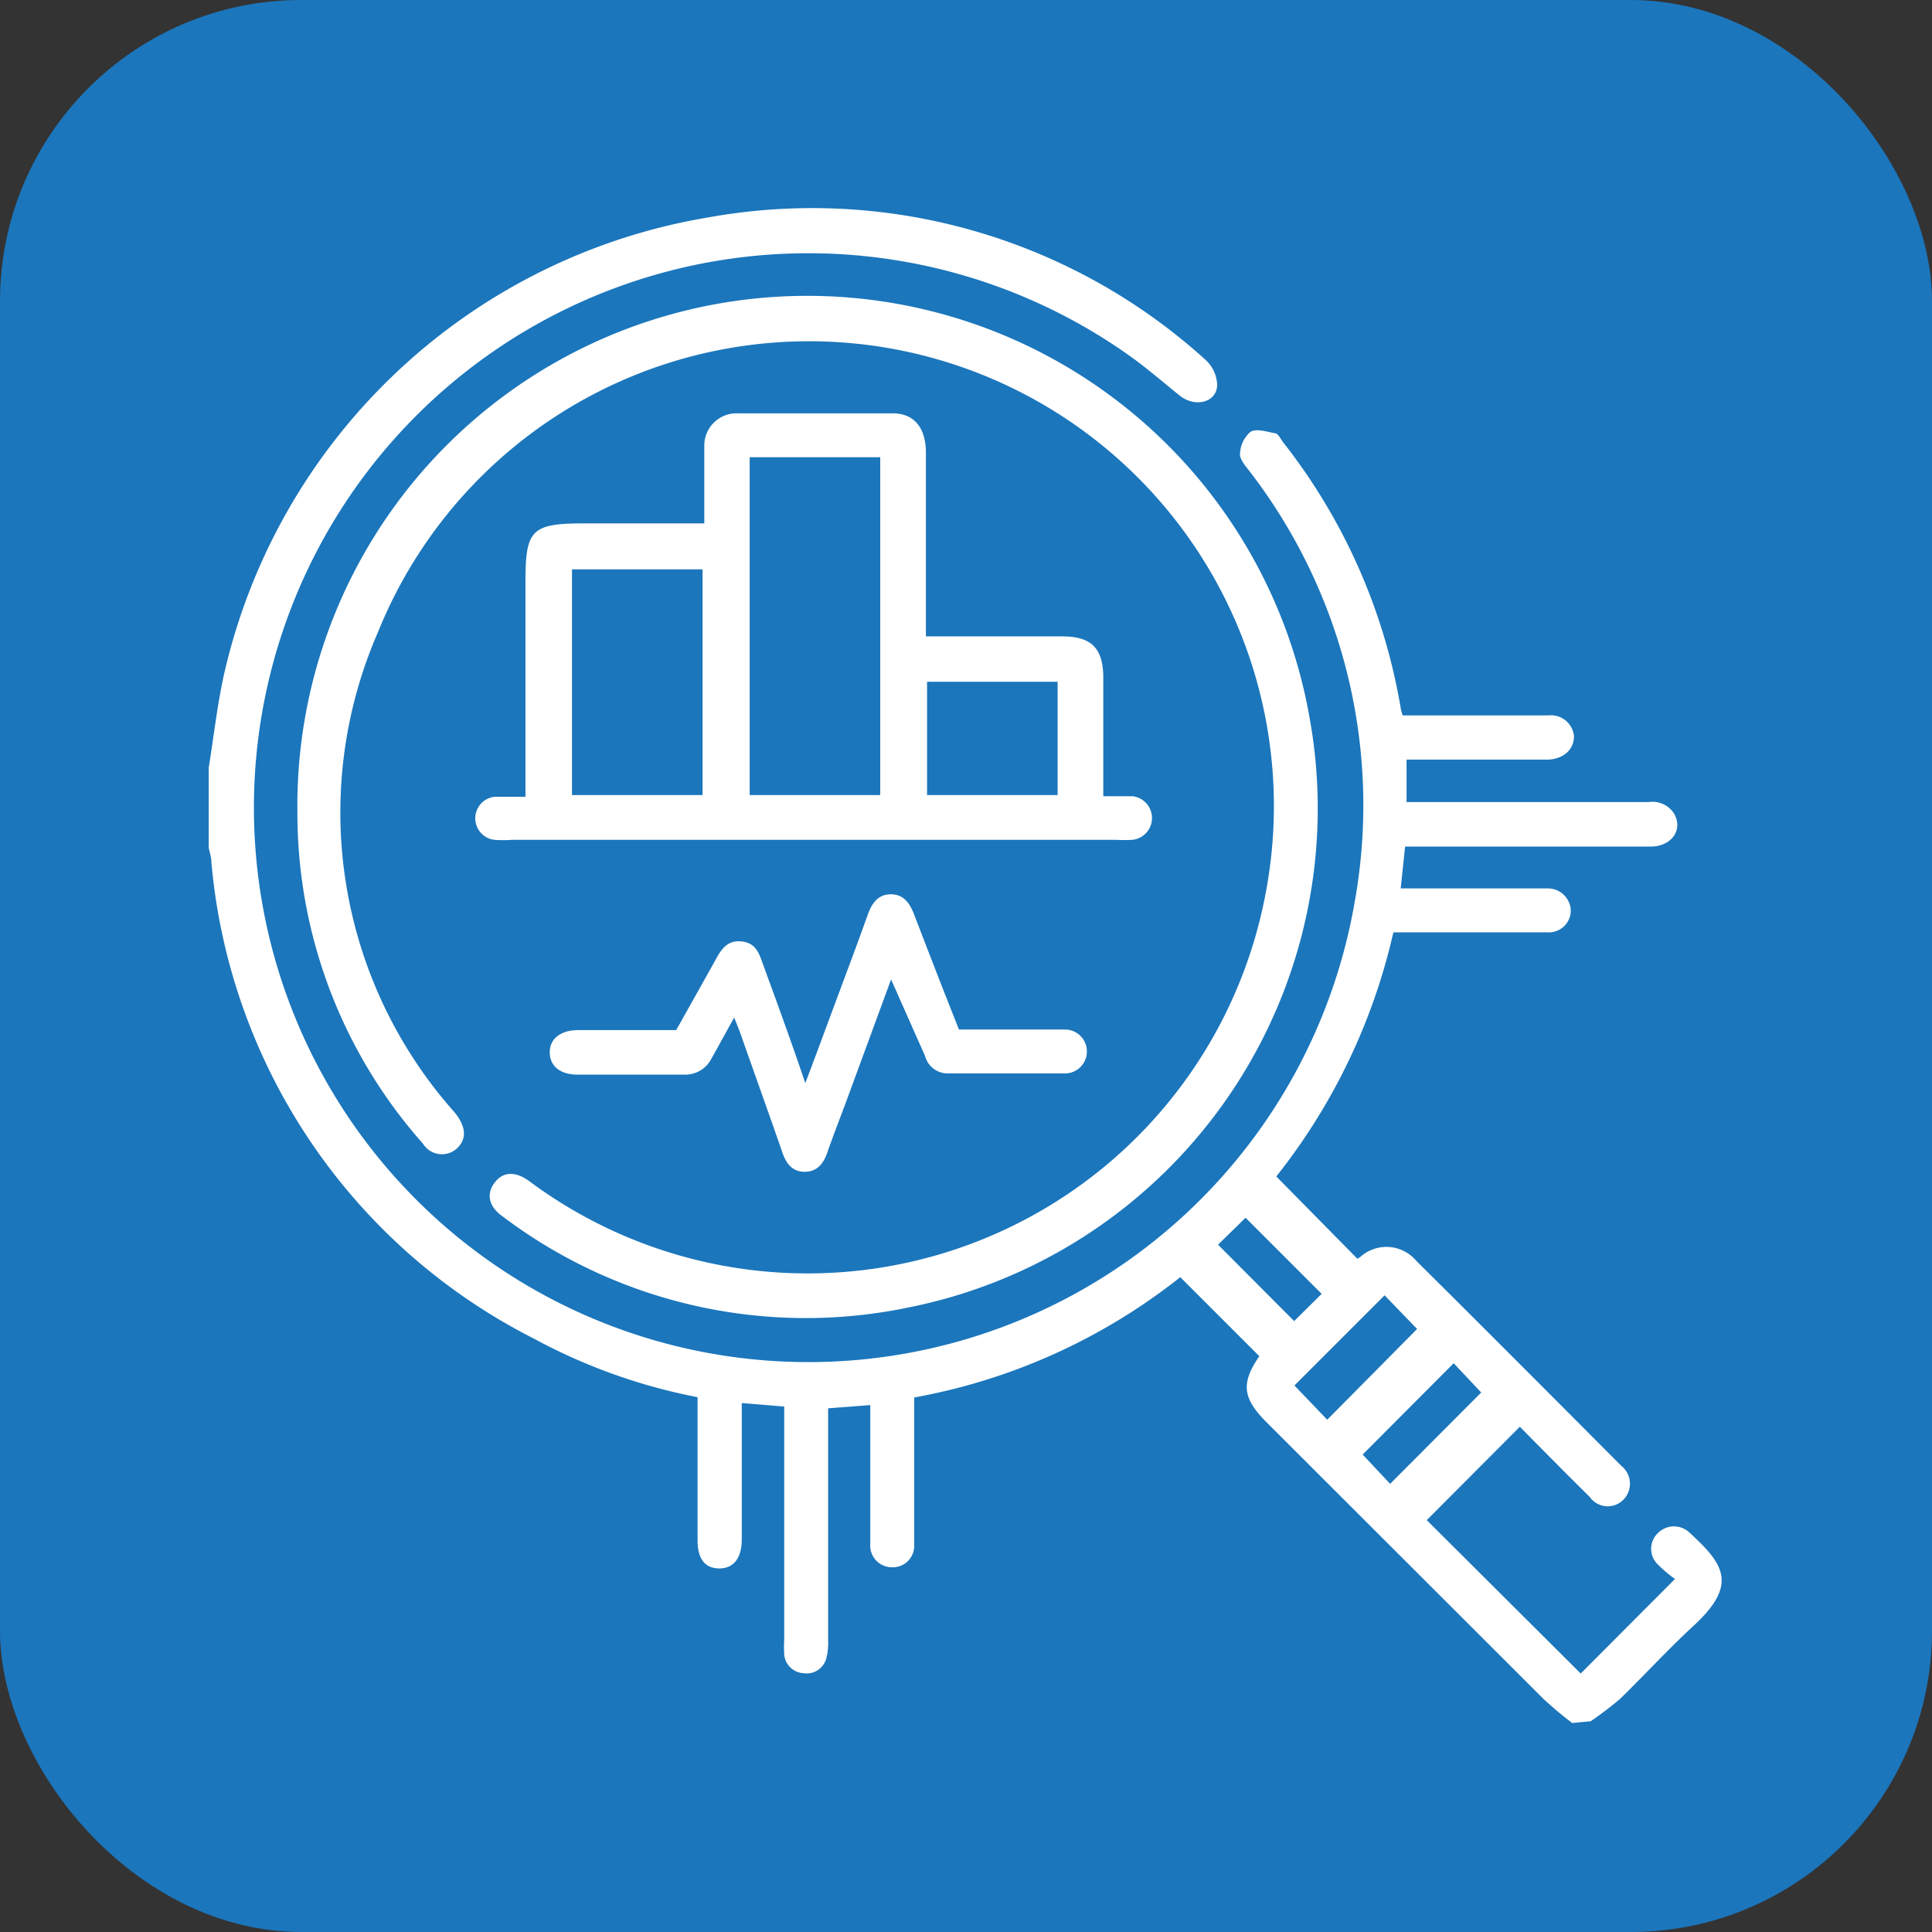
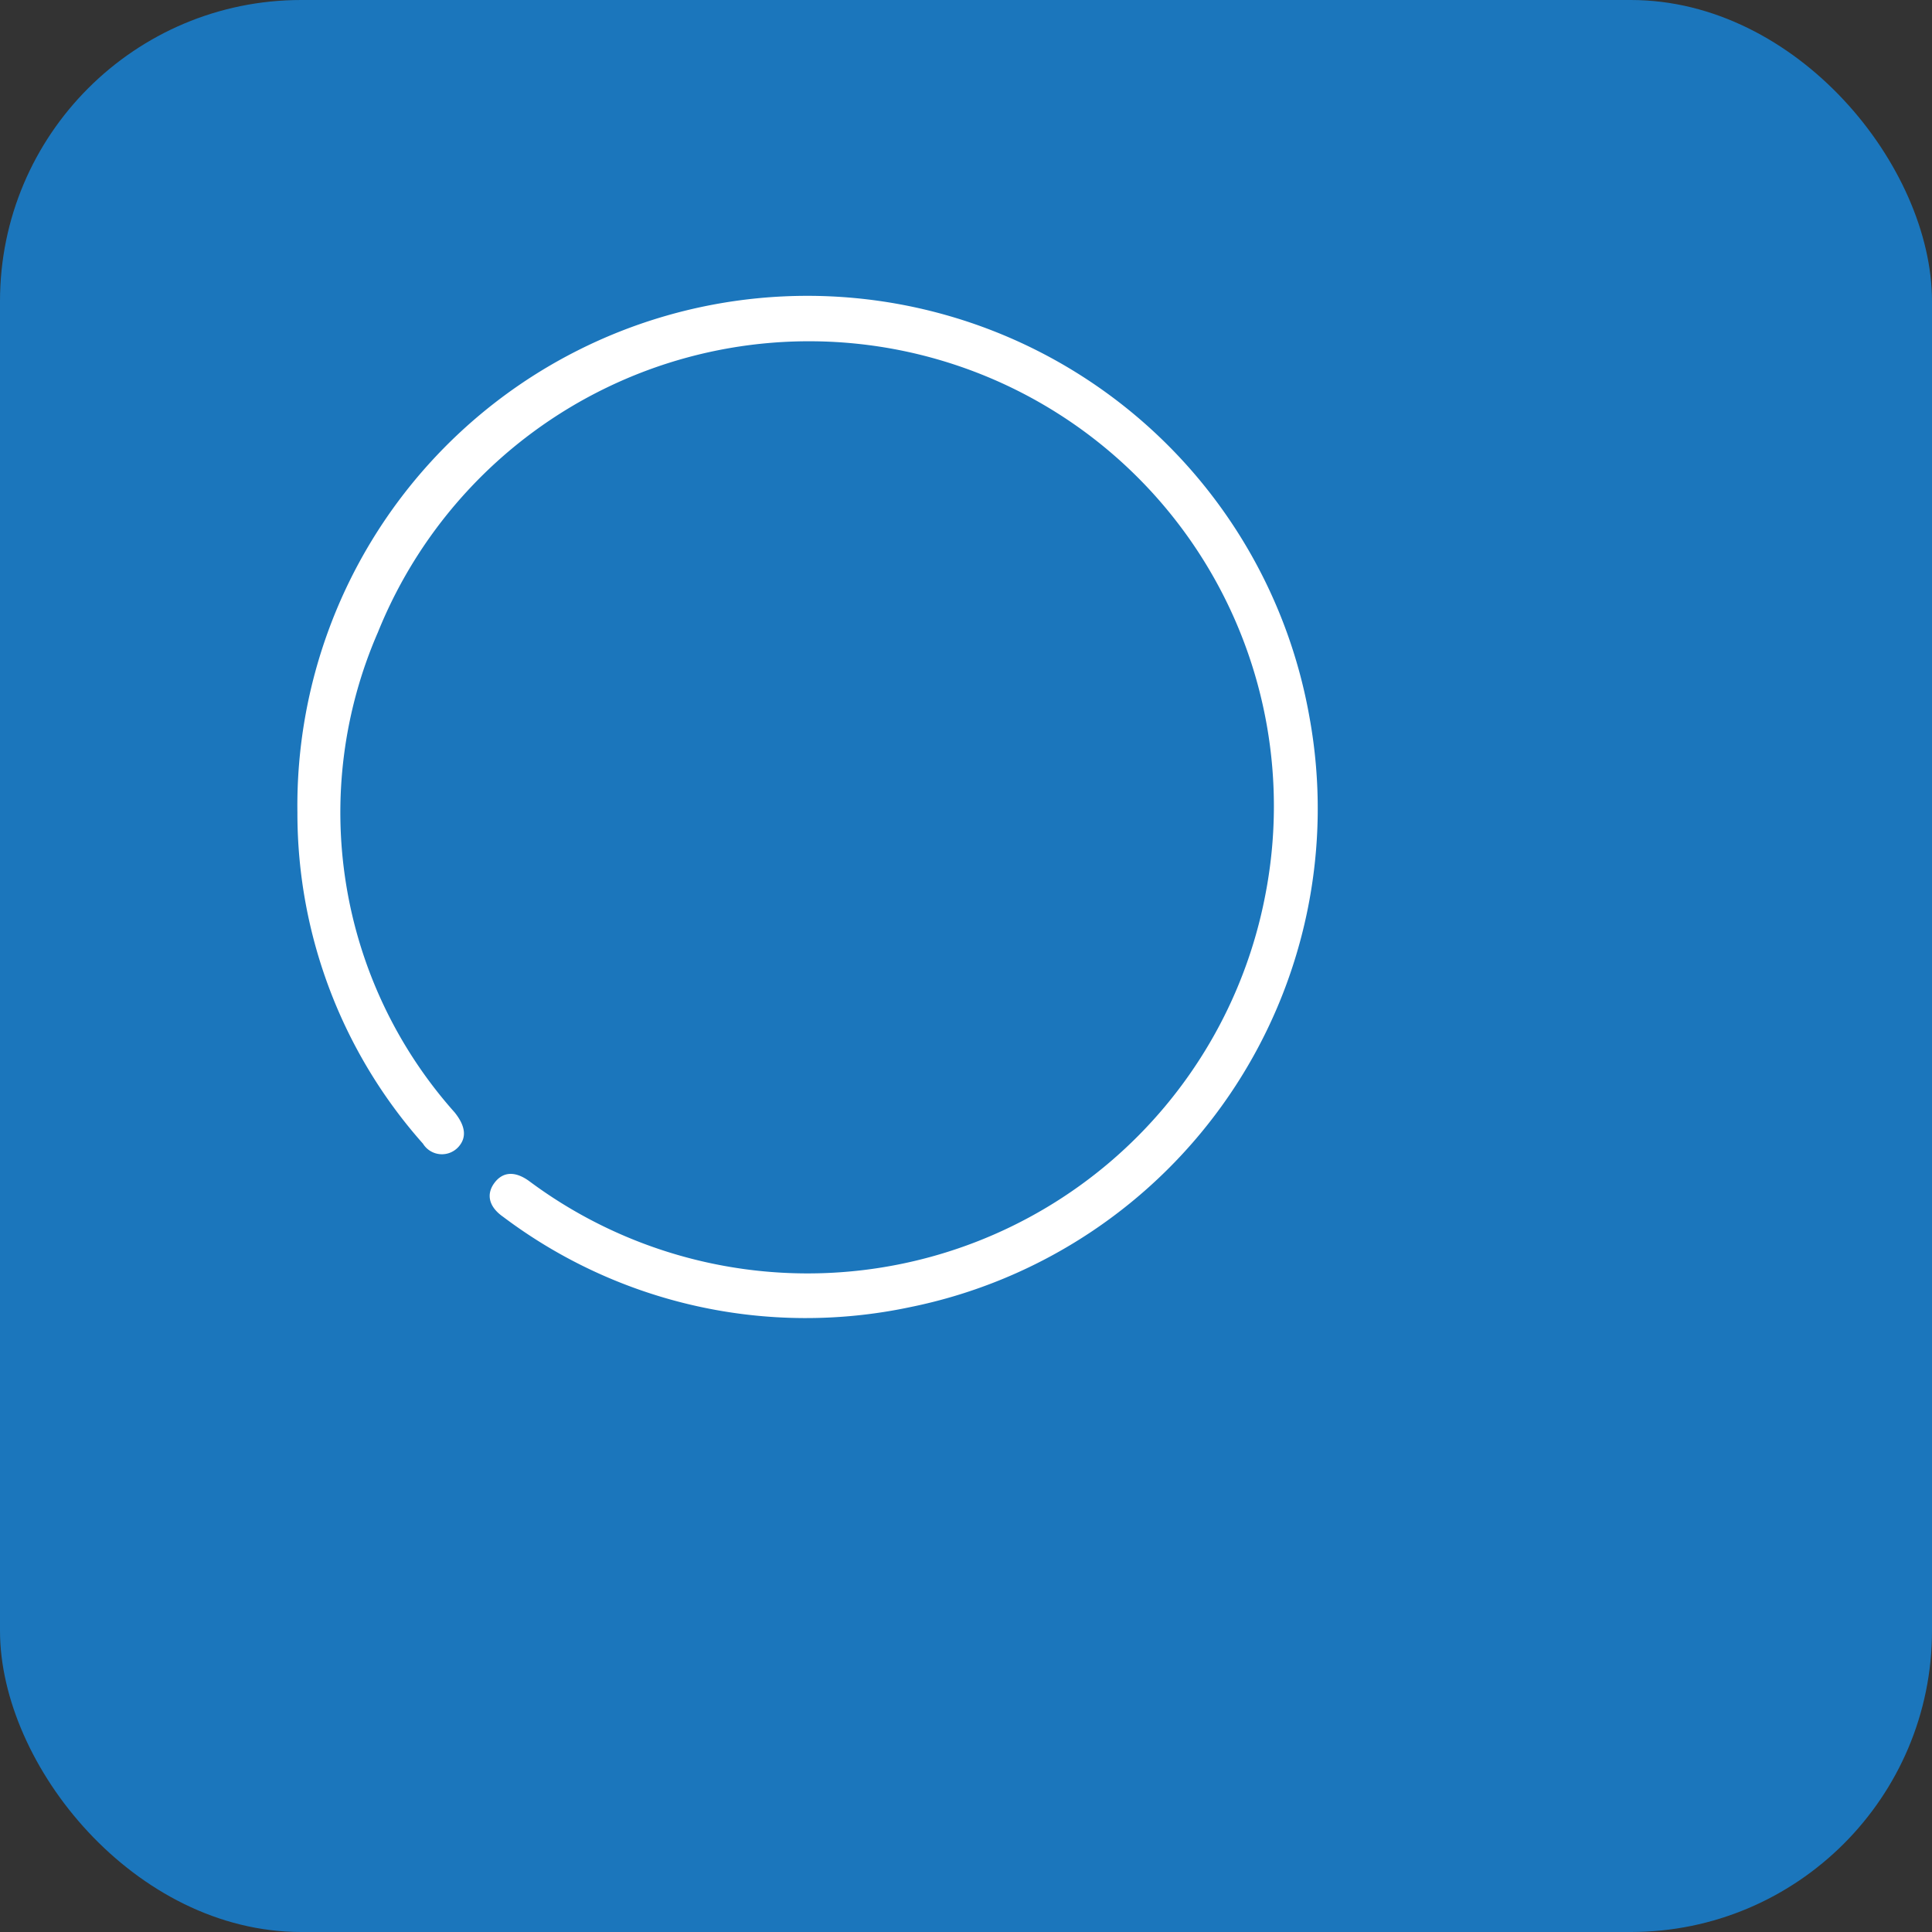
<svg xmlns="http://www.w3.org/2000/svg" id="Layer_1" data-name="Layer 1" viewBox="0 0 66 66">
  <rect x="0" y="0" width="66" height="66" fill="#333333" stroke="none" />
  <defs>
    <style>.cls-1{fill:#1b76bc;}.cls-2{fill:#fff;}</style>
  </defs>
  <rect class="cls-1" width="66" height="66" rx="10.29" />
-   <path class="cls-2" d="M53.71,58.86a12.3,12.3,0,0,1-1-.84l-9.44-9.43c-.83-.83-.88-1.34-.25-2.26l-2.7-2.7a20.48,20.48,0,0,1-9.09,4.11v4.54c0,.17,0,.34,0,.5a.73.73,0,0,1-.77.76.74.74,0,0,1-.73-.8c0-.82,0-1.65,0-2.47V48l-1.44.11v.56q0,3.68,0,7.37a2,2,0,0,1-.06.6.69.69,0,0,1-.77.52.7.7,0,0,1-.67-.64,4.34,4.34,0,0,1,0-.51V48.05l-1.45-.12c0,.21,0,.38,0,.56v4.09c0,.64-.27,1-.77,1s-.74-.35-.74-.95c0-1.45,0-2.9,0-4.34v-.56a19.46,19.46,0,0,1-5.59-2A20.24,20.24,0,0,1,7.22,29.44c0-.16-.06-.32-.09-.49V26.23c.17-1.06.29-2.13.52-3.18A20.41,20.41,0,0,1,24.18,7.43a20,20,0,0,1,17,4.86,1.22,1.22,0,0,1,.4.85c0,.6-.74.8-1.27.38s-1.11-.93-1.7-1.35a18.94,18.94,0,1,0,7.66,18.69,18.69,18.69,0,0,0-3.59-14.77c-.14-.18-.34-.41-.32-.6a1.05,1.05,0,0,1,.36-.74c.2-.12.56,0,.83.05.12,0,.2.21.3.33a20.07,20.07,0,0,1,4,9.06,1.42,1.42,0,0,0,.07.25l.52,0h4.45a.79.79,0,0,1,.88.71c0,.44-.33.76-.86.8H48.05v1.45h.59c2.56,0,5.12,0,7.68,0a.87.87,0,0,1,.89.43c.28.55-.13,1.09-.82,1.09H48l-.15,1.43.55,0h4.49a.78.78,0,0,1,.77.78.75.75,0,0,1-.81.72H47.6a20.82,20.82,0,0,1-4,8.34L46.37,43l.1-.06a1.33,1.33,0,0,1,1.91.13c2.33,2.31,4.65,4.64,7,7a.78.78,0,0,1,.08,1.16.75.75,0,0,1-1.15-.09c-.82-.81-1.62-1.62-2.39-2.4l-3.18,3.19L54,57.17l3.22-3.23a4.45,4.45,0,0,1-.58-.49.74.74,0,0,1,0-1.08.77.77,0,0,1,1.09,0l0,0c1.15,1.06,1.68,1.76.08,3.21-.85.79-1.64,1.65-2.47,2.46a12.19,12.19,0,0,1-1,.76ZM44.22,47.33l1.12,1.17,3.07-3.1L47.3,44.25Zm2.33,2.36.94,1,3.11-3.12-.94-1Zm-4-8.09-.94.92,2.6,2.61.94-.93Z" />
  <path class="cls-2" d="M10.16,27.76a17.42,17.42,0,0,1,34.57-3.28A17.38,17.38,0,0,1,31.06,44.66a17.18,17.18,0,0,1-13.87-3.09c-.49-.34-.59-.77-.3-1.16s.71-.41,1.19-.06A15.92,15.92,0,0,0,43.22,30.6a15.88,15.88,0,0,0-30.31-9A15.4,15.4,0,0,0,15.53,38c.37.46.42.85.14,1.17a.76.76,0,0,1-1.22-.1,17,17,0,0,1-4.29-11.31Z" />
-   <path class="cls-2" d="M31.63,21.74h4.66c1,0,1.4.41,1.4,1.42s0,2.28,0,3.43v.61c.37,0,.69,0,1,0a.75.75,0,0,1,0,1.49,5.15,5.15,0,0,1-.56,0H17.49a4,4,0,0,1-.6,0,.74.74,0,0,1,0-1.47c.33,0,.66,0,1.06,0V19.88c0-1.78.2-2,2-2h4.11V16c0-.26,0-.51,0-.76a1.1,1.1,0,0,1,1.13-1.12c1.77,0,3.53,0,5.3,0,.74,0,1.13.49,1.14,1.32,0,1.88,0,3.77,0,5.65Zm-1.56,5.42V15.62H25.61V27.16Zm-10.53,0H24V19.45H19.54Zm12.13,0h4.46V23.29H31.67Z" />
-   <path class="cls-2" d="M27.51,37c.31-.81.57-1.52.83-2.22.44-1.19.89-2.37,1.31-3.55.14-.38.35-.68.78-.68s.64.29.79.67c.5,1.3,1,2.6,1.54,3.95h2c.54,0,1.08,0,1.62,0a.75.75,0,1,1,0,1.5h-4a.8.8,0,0,1-.78-.6L30.68,34c-.06-.15-.13-.29-.24-.54l-1.47,4c-.23.63-.48,1.26-.7,1.89-.13.39-.35.68-.78.68s-.64-.29-.77-.68c-.46-1.33-.94-2.66-1.41-4-.06-.17-.13-.34-.23-.59-.28.51-.55,1-.78,1.41a1,1,0,0,1-.94.54H19.72c-.59,0-.94-.3-.94-.76s.36-.75.95-.76H23.1l1.35-2.41c.19-.36.41-.67.88-.62s.59.37.72.74C26.51,34.16,27,35.49,27.51,37Z" />
</svg>